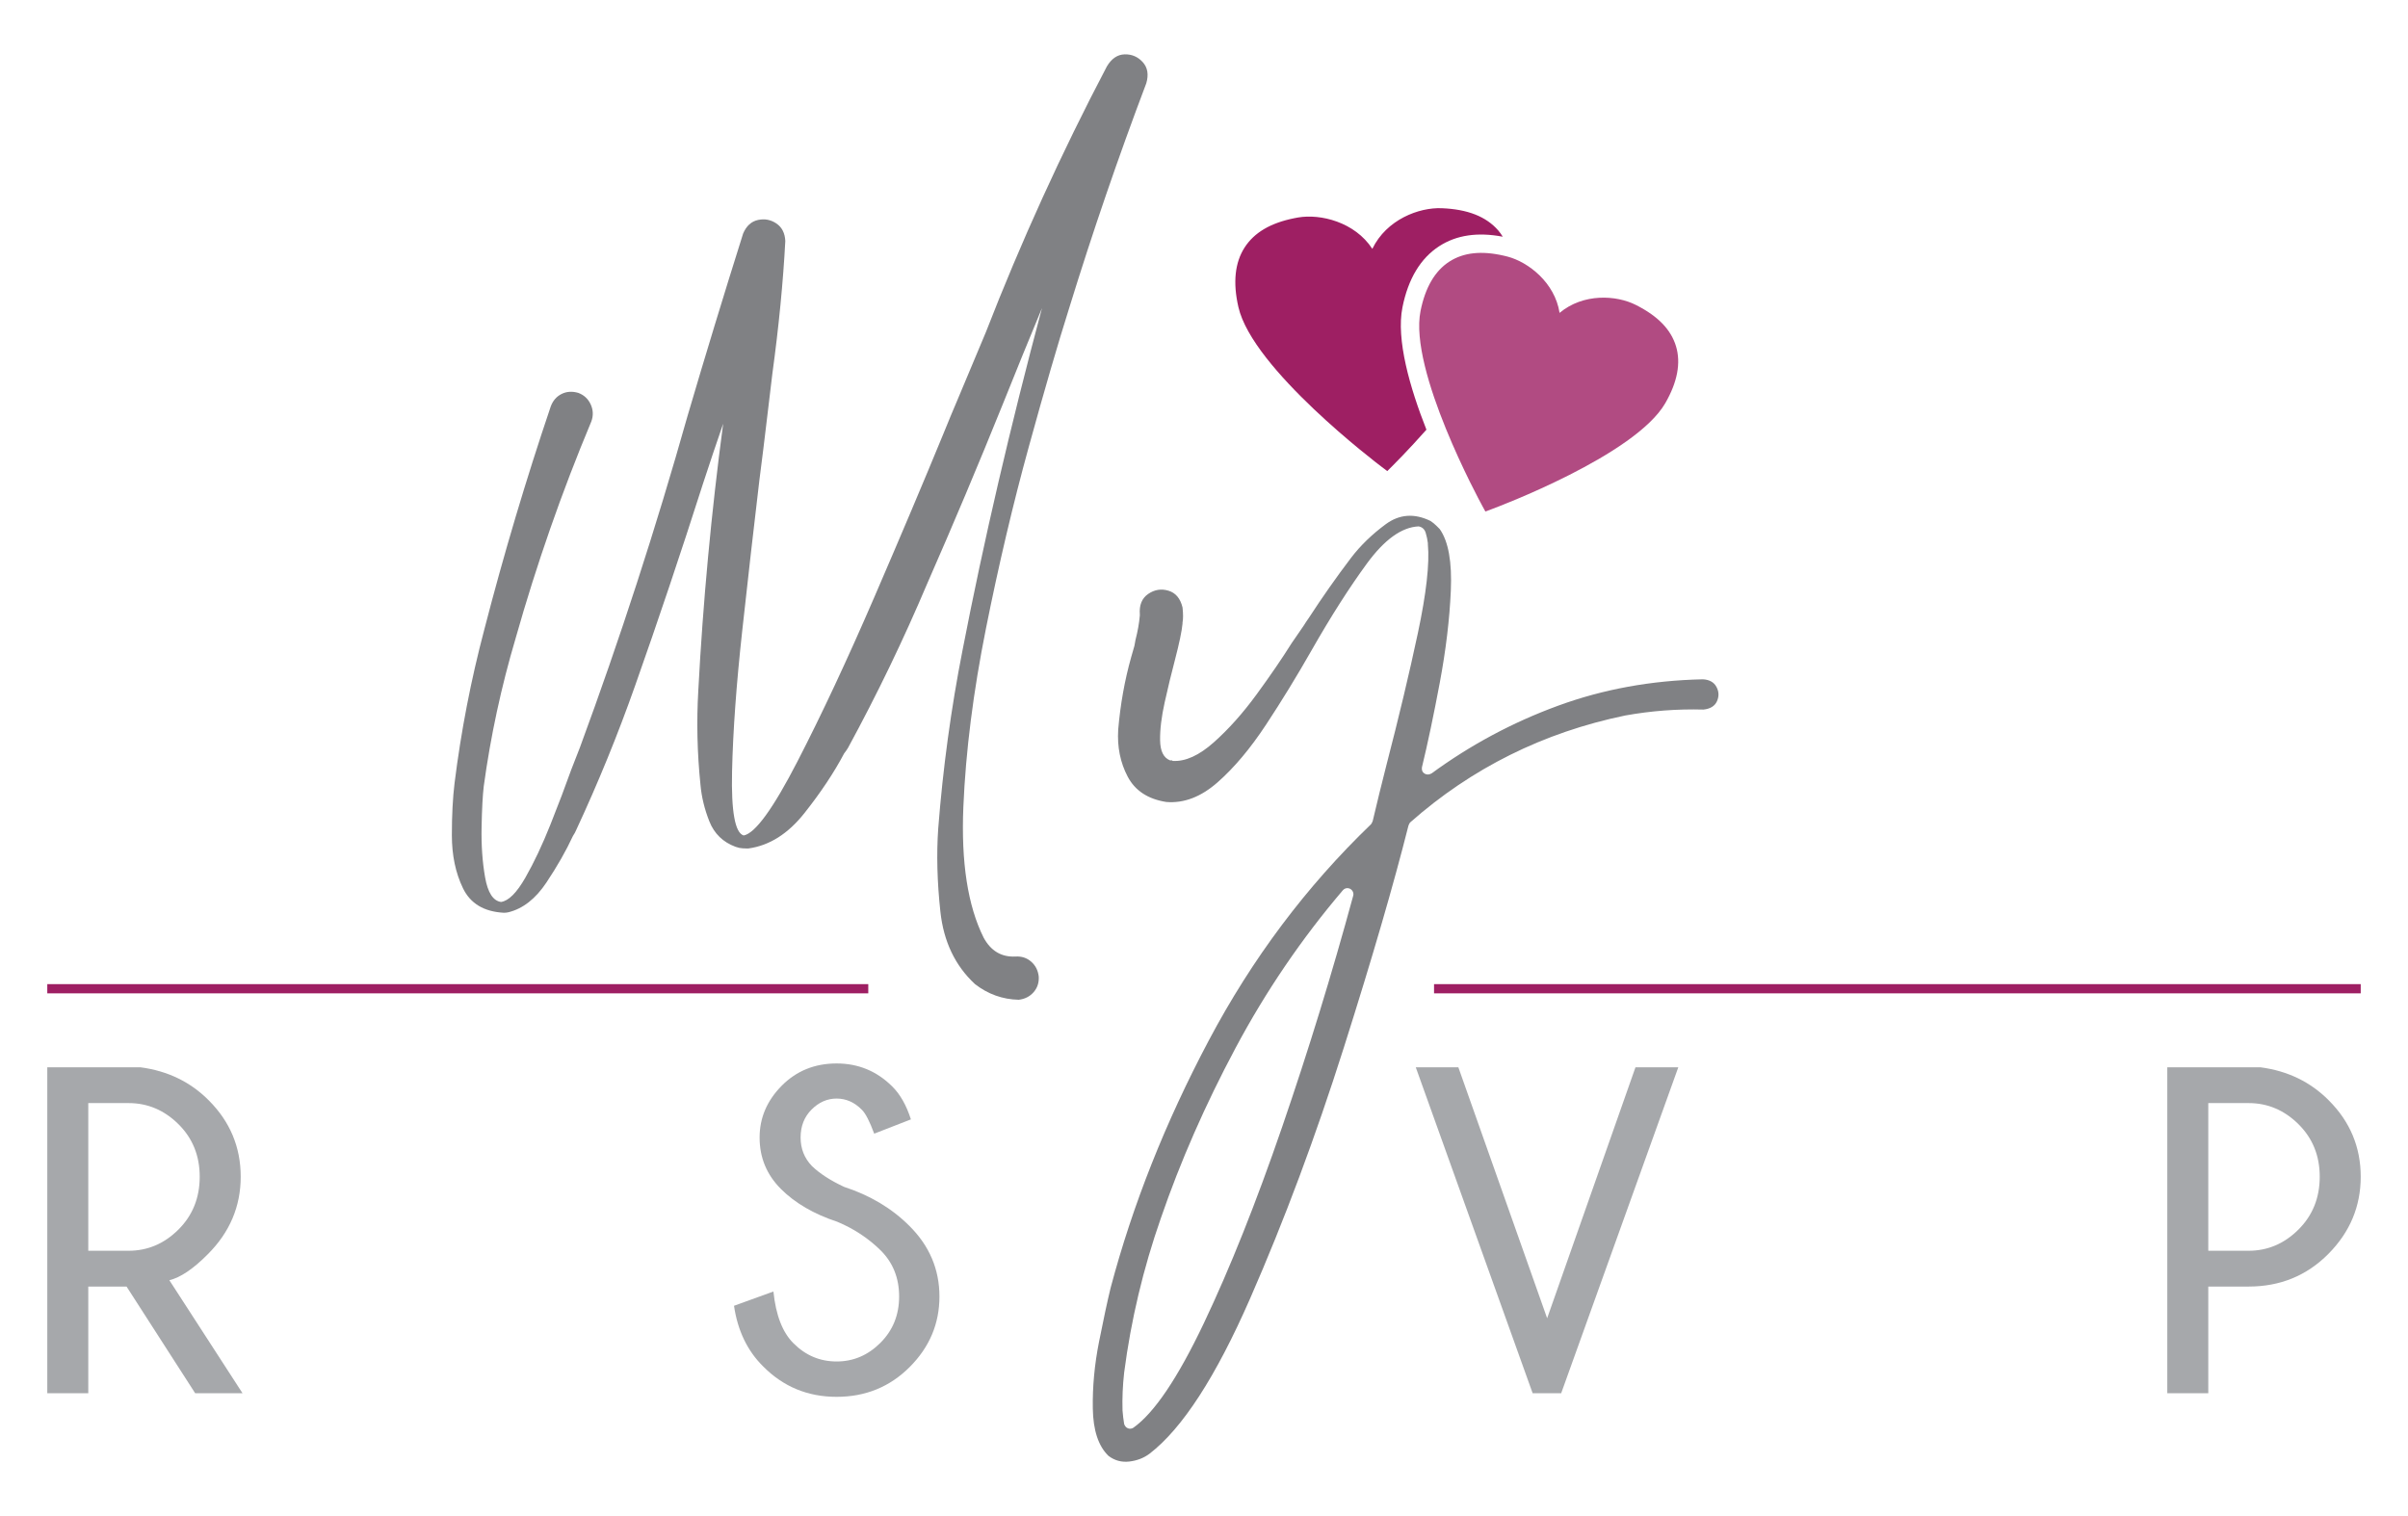
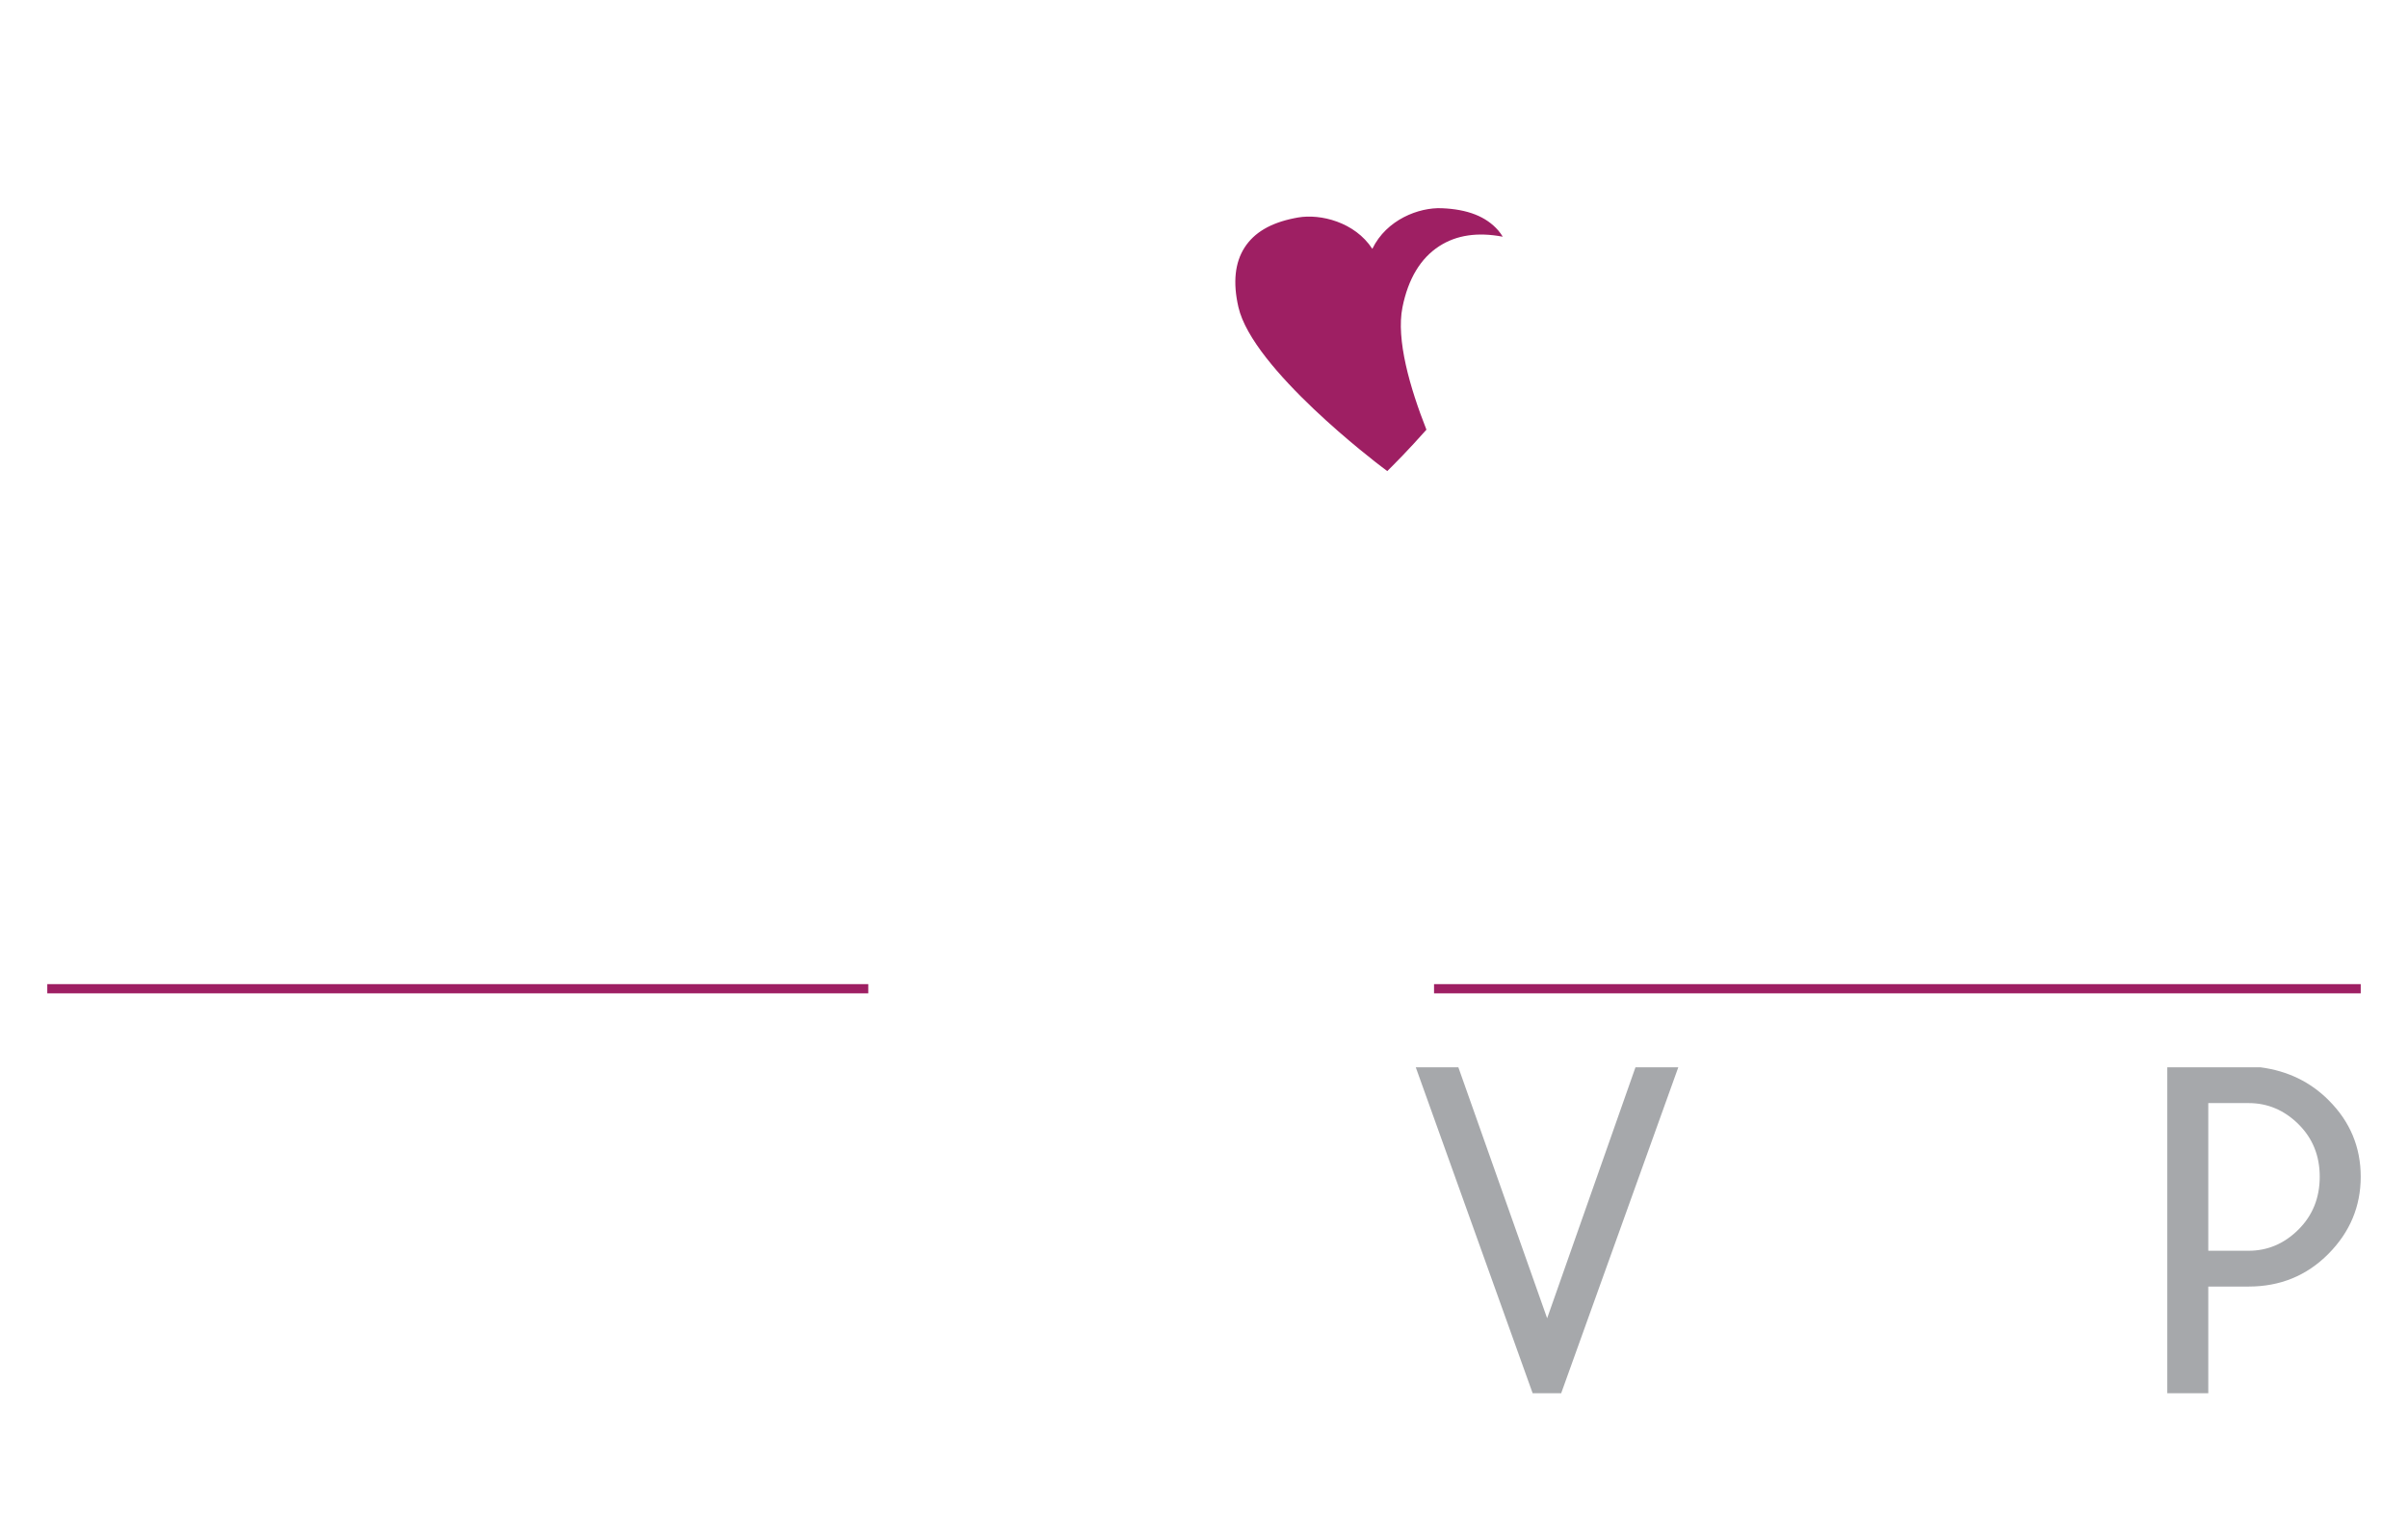
<svg xmlns="http://www.w3.org/2000/svg" version="1.1" id="Layer_1" x="0px" y="0px" width="270px" height="170px" viewBox="0 0 270 170" enable-background="new 0 0 270 170" xml:space="preserve">
  <g>
-     <path opacity="0.8" fill="#9E1F63" d="M187.926,38.832c-0.567-1.885-2.043-3.405-4.516-4.645c-2.165-1.093-5.867-1.335-8.54,0.897   c-0.527-3.393-3.507-5.704-5.834-6.311l-0.408-0.101c-2.527-0.581-4.526-0.363-6.119,0.662c-1.616,1.042-2.702,2.904-3.229,5.536   c-1.331,6.636,6.592,21.246,6.931,21.866l0.34,0.622l0.663-0.248c0.656-0.243,16.139-6.044,19.516-11.915   C188.083,42.841,188.488,40.699,187.926,38.832z" />
    <path fill="#9E1F63" d="M157.252,34.464c0.641-3.201,2.032-5.511,4.137-6.868c1.929-1.242,4.299-1.589,7.111-1.053   c-0.155-0.245-0.317-0.485-0.506-0.702c-1.357-1.56-3.43-2.376-6.332-2.493c-2.545-0.109-6.194,1.261-7.788,4.555   c-1.972-3.02-5.822-3.943-8.314-3.518l-0.433,0.081c-2.671,0.536-4.492,1.61-5.571,3.281c-1.097,1.698-1.331,3.95-0.697,6.697   c1.597,6.929,15.503,17.485,16.096,17.932l0.593,0.449l0.527-0.524c0.182-0.18,1.806-1.798,3.865-4.119   C158.086,43.479,156.527,38.078,157.252,34.464z" />
-     <path fill="#808184" d="M126.106,6.094c0.808-0.02,1.484,0.273,2.03,0.878c0.545,0.606,0.677,1.394,0.394,2.363   c-3.151,8.322-6.039,16.745-8.665,25.268c-1.252,3.959-2.757,9.13-4.515,15.513c-1.757,6.383-3.353,13.149-4.787,20.299   c-1.434,7.15-2.283,13.836-2.545,20.058c-0.262,6.221,0.495,11.108,2.272,14.663c0.808,1.493,2,2.202,3.575,2.121   c0.687-0.04,1.272,0.151,1.757,0.576c0.485,0.424,0.768,0.978,0.848,1.666c0.041,0.687-0.151,1.272-0.576,1.757   c-0.424,0.485-0.979,0.766-1.666,0.849c-1.818-0.04-3.454-0.628-4.908-1.757c-2.222-2.061-3.515-4.767-3.878-8.12   c-0.363-3.353-0.444-6.463-0.242-9.331c0.525-6.747,1.434-13.413,2.727-19.998c2.384-12.28,5.353-25.066,8.908-38.357   c-1.495,3.596-2.969,7.211-4.423,10.847c-2.707,6.706-5.514,13.372-8.423,19.996c-2.666,6.302-5.635,12.462-8.908,18.481   c-0.121,0.203-0.263,0.404-0.424,0.606c-1.132,2.142-2.616,4.375-4.454,6.697c-1.839,2.323-3.929,3.646-6.272,3.969   c-0.081,0-0.162,0-0.242,0H83.63c-0.243,0-0.485-0.02-0.727-0.061c-0.122-0.04-0.263-0.08-0.424-0.121   c-1.415-0.525-2.394-1.475-2.939-2.848c-0.545-1.374-0.878-2.747-1-4.121c-0.364-3.554-0.445-7.069-0.243-10.544   c0.525-9.938,1.455-19.915,2.788-29.934c-0.768,2.223-1.515,4.444-2.242,6.666c-2.505,7.837-5.05,15.412-7.635,22.723   c-1.939,5.494-4.141,10.887-6.605,16.18c-0.082,0.202-0.203,0.424-0.364,0.666c-0.768,1.656-1.757,3.394-2.969,5.211   c-1.211,1.818-2.626,2.93-4.241,3.333c-0.162,0.038-0.324,0.061-0.485,0.061h-0.061c-2.223-0.121-3.748-1.04-4.575-2.757   c-0.829-1.717-1.242-3.696-1.242-5.938s0.101-4.191,0.303-5.848c0.727-5.818,1.837-11.554,3.333-17.209   c2.182-8.442,4.666-16.785,7.453-25.026c0.243-0.646,0.646-1.11,1.212-1.394c0.565-0.282,1.191-0.323,1.878-0.121   c0.646,0.242,1.11,0.677,1.394,1.303c0.282,0.626,0.303,1.263,0.061,1.909c-3.313,7.918-6.141,16.018-8.483,24.298   C56.2,77.02,55.008,82.556,54.241,88.17c-0.121,1.011-0.203,2.535-0.242,4.575c-0.041,2.04,0.091,3.919,0.394,5.636   c0.303,1.717,0.898,2.636,1.788,2.757c0.849-0.121,1.757-1.03,2.727-2.727c0.969-1.696,1.909-3.687,2.817-5.969   c0.909-2.282,1.686-4.333,2.333-6.151c0.403-1.051,0.727-1.879,0.97-2.485c4.484-12.159,8.503-24.541,12.058-37.145   c2.02-6.867,4.1-13.694,6.241-20.481c0.364-0.849,0.918-1.353,1.667-1.515c0.747-0.161,1.434-0.03,2.06,0.394   c0.626,0.424,0.959,1.081,1,1.969c-0.242,4.605-0.727,9.574-1.454,14.906c-0.243,2.021-0.465,3.878-0.667,5.575   c-0.203,1.738-0.465,3.858-0.788,6.363c-0.606,5.09-1.242,10.675-1.909,16.754c-0.667,6.08-1.051,11.372-1.151,15.876   c-0.102,4.505,0.333,6.898,1.303,7.181c1.292-0.242,3.303-3.01,6.029-8.302c2.727-5.292,5.595-11.422,8.604-18.391   c3.009-6.968,5.584-13.058,7.726-18.27c0.606-1.494,1.151-2.807,1.636-3.938c1.05-2.504,2.101-5.009,3.151-7.514   c3.958-10.18,8.483-20.118,13.573-29.813C124.632,6.569,125.298,6.114,126.106,6.094z" />
-     <path fill="#808184" d="M190.943,76.172c0.728,0.041,1.232,0.323,1.515,0.848c0.283,0.525,0.304,1.061,0.061,1.606   c-0.242,0.545-0.747,0.858-1.515,0.939c-2.949-0.081-5.878,0.143-8.786,0.667c-9.17,1.9-17.209,5.898-24.117,11.999   c-0.08,0.121-0.141,0.242-0.182,0.363c-1.656,6.585-4.069,14.876-7.241,24.875c-3.171,9.998-6.675,19.38-10.513,28.146   c-3.838,8.765-7.595,14.563-11.271,17.391c-0.646,0.485-1.404,0.778-2.272,0.879c-0.869,0.1-1.646-0.113-2.333-0.636   c-1.131-1.091-1.716-2.858-1.757-5.303c-0.041-2.445,0.192-4.938,0.696-7.483c0.505-2.545,0.939-4.566,1.303-6.06   c2.464-9.293,6.13-18.533,10.998-27.722c4.868-9.19,10.938-17.28,18.209-24.269c0.081-0.121,0.142-0.242,0.182-0.363   c0.484-2.061,0.989-4.121,1.515-6.182c1.414-5.454,2.596-10.413,3.545-14.876c0.949-4.463,1.323-7.786,1.121-9.968   c0-0.04,0-0.08,0-0.121c-0.04-0.363-0.121-0.747-0.242-1.151c-0.121-0.403-0.384-0.646-0.788-0.727   c-1.898,0.082-3.838,1.475-5.817,4.181c-1.979,2.707-4.039,5.938-6.181,9.695c-1.656,2.908-3.362,5.696-5.12,8.362   c-1.757,2.667-3.564,4.818-5.423,6.454c-1.858,1.637-3.777,2.374-5.757,2.212c-2.06-0.323-3.504-1.272-4.333-2.848   c-0.828-1.576-1.182-3.333-1.06-5.272c0.242-2.827,0.727-5.534,1.454-8.12c0.121-0.444,0.242-0.868,0.364-1.272   c0.04-0.202,0.081-0.424,0.121-0.667c0.242-0.929,0.404-1.838,0.485-2.727c0-0.04,0-0.08,0-0.121   c-0.081-1.05,0.232-1.818,0.939-2.303c0.707-0.484,1.464-0.606,2.272-0.363c0.808,0.242,1.333,0.869,1.576,1.878   c0.08,0.727,0.08,1.293,0,1.697c0,0.041,0,0.081,0,0.121c-0.081,0.848-0.364,2.202-0.849,4.06   c-0.404,1.535-0.788,3.121-1.151,4.757s-0.535,3.06-0.515,4.272c0.021,1.212,0.394,1.96,1.121,2.242c0.081,0,0.162,0,0.242,0   c0,0.04,0.021,0.061,0.061,0.061c1.414,0.082,2.949-0.615,4.605-2.091c1.656-1.474,3.252-3.262,4.786-5.362   c1.535-2.101,2.849-4.019,3.939-5.757c0.524-0.767,0.969-1.413,1.333-1.939c0.201-0.323,0.403-0.625,0.605-0.909   c1.495-2.303,3.07-4.545,4.727-6.726c1.051-1.373,2.343-2.625,3.878-3.757c1.535-1.131,3.212-1.252,5.029-0.364   c0.242,0.162,0.465,0.344,0.667,0.545c0.121,0.121,0.242,0.242,0.363,0.364c0.97,1.374,1.384,3.676,1.242,6.908   c-0.142,3.232-0.556,6.676-1.242,10.332c-0.687,3.657-1.354,6.817-2,9.483c-0.04,0.323,0.061,0.556,0.304,0.697   c0.242,0.142,0.505,0.131,0.787-0.03c4.363-3.191,9.079-5.717,14.149-7.575C179.743,77.283,185.167,76.293,190.943,76.172z    M127.076,160.097c2.343-1.658,4.979-5.566,7.908-11.725c2.929-6.161,5.857-13.505,8.786-22.026   c2.929-8.524,5.585-17.171,7.968-25.935c0.041-0.202,0-0.384-0.121-0.546c-0.121-0.161-0.282-0.252-0.484-0.272   s-0.384,0.051-0.546,0.212c-4.646,5.454-8.665,11.361-12.059,17.725c-3.393,6.362-6.181,12.715-8.362,19.057   c-1.979,5.655-3.353,11.431-4.12,17.33c-0.162,1.454-0.222,2.868-0.182,4.242c0.041,0.522,0.101,1.029,0.182,1.515   c0.081,0.242,0.222,0.401,0.424,0.484C126.672,160.238,126.874,160.218,127.076,160.097z" />
    <line fill="none" stroke="#9E1F63" stroke-width="1.034" stroke-miterlimit="10" x1="5.302" y1="110.869" x2="97.357" y2="110.869" />
    <line fill="none" stroke="#9E1F63" stroke-width="1.034" stroke-miterlimit="10" x1="160.794" y1="110.869" x2="264.699" y2="110.869" />
    <g>
-       <path fill="#A6A8AB" d="M14.19,144.264H9.898v11.961H5.302V119.68h10.463c3.047,0.406,5.595,1.643,7.644,3.707    c2.387,2.387,3.581,5.241,3.581,8.56c0,3.335-1.228,6.229-3.683,8.686c-1.625,1.642-3.064,2.615-4.317,2.921l8.203,12.672h-5.308    L14.19,144.264z M9.898,123.691v16.559h4.521c2.133,0,3.996-0.792,5.587-2.375c1.591-1.582,2.387-3.56,2.387-5.929    c0-2.353-0.796-4.318-2.387-5.892c-1.592-1.575-3.454-2.363-5.587-2.363H9.898z" />
-       <path fill="#A6A8AB" d="M93.883,137c-2.624-0.864-4.732-2.091-6.323-3.682c-1.592-1.592-2.388-3.515-2.388-5.768    c0-2.199,0.826-4.134,2.477-5.803c1.65-1.666,3.703-2.5,6.158-2.5c2.421,0,4.495,0.854,6.222,2.564    c0.897,0.881,1.6,2.117,2.108,3.707l-4.115,1.602c-0.508-1.371-0.965-2.26-1.371-2.668c-0.83-0.847-1.778-1.269-2.845-1.269    c-1.05,0-1.985,0.41-2.806,1.231c-0.821,0.82-1.231,1.867-1.231,3.135c0,1.255,0.423,2.321,1.27,3.202    c0.88,0.846,2.083,1.624,3.606,2.335c2.912,0.949,5.35,2.405,7.314,4.368c2.251,2.234,3.377,4.876,3.377,7.924    c0,3.049-1.113,5.685-3.34,7.912c-2.226,2.226-4.957,3.339-8.19,3.339c-3.25,0-6.002-1.144-8.253-3.428    c-1.761-1.745-2.844-4.005-3.251-6.782l4.419-1.6c0.271,2.657,1.024,4.597,2.26,5.816c1.354,1.354,2.962,2.03,4.825,2.03    c1.879,0,3.518-0.697,4.915-2.095c1.396-1.396,2.095-3.127,2.095-5.193c0-2.065-0.686-3.785-2.057-5.156    C97.371,138.854,95.746,137.777,93.883,137z" />
      <path fill="#A6A8AB" d="M183.379,119.68h4.801l-13.13,36.545h-3.2l-13.104-36.545h4.775l9.954,28.139L183.379,119.68z" />
      <path fill="#A6A8AB" d="M247.607,144.264v11.961h-4.597V119.68h10.464c3.048,0.406,5.596,1.643,7.644,3.707    c2.388,2.387,3.581,5.241,3.581,8.56c0,3.335-1.211,6.222-3.631,8.659c-2.422,2.438-5.401,3.658-8.94,3.658H247.607z     M247.607,123.691v16.559h4.521c2.134,0,3.995-0.792,5.587-2.375c1.592-1.582,2.388-3.56,2.388-5.929    c0-2.353-0.796-4.318-2.388-5.892c-1.592-1.575-3.453-2.363-5.587-2.363H247.607z" />
    </g>
  </g>
</svg>